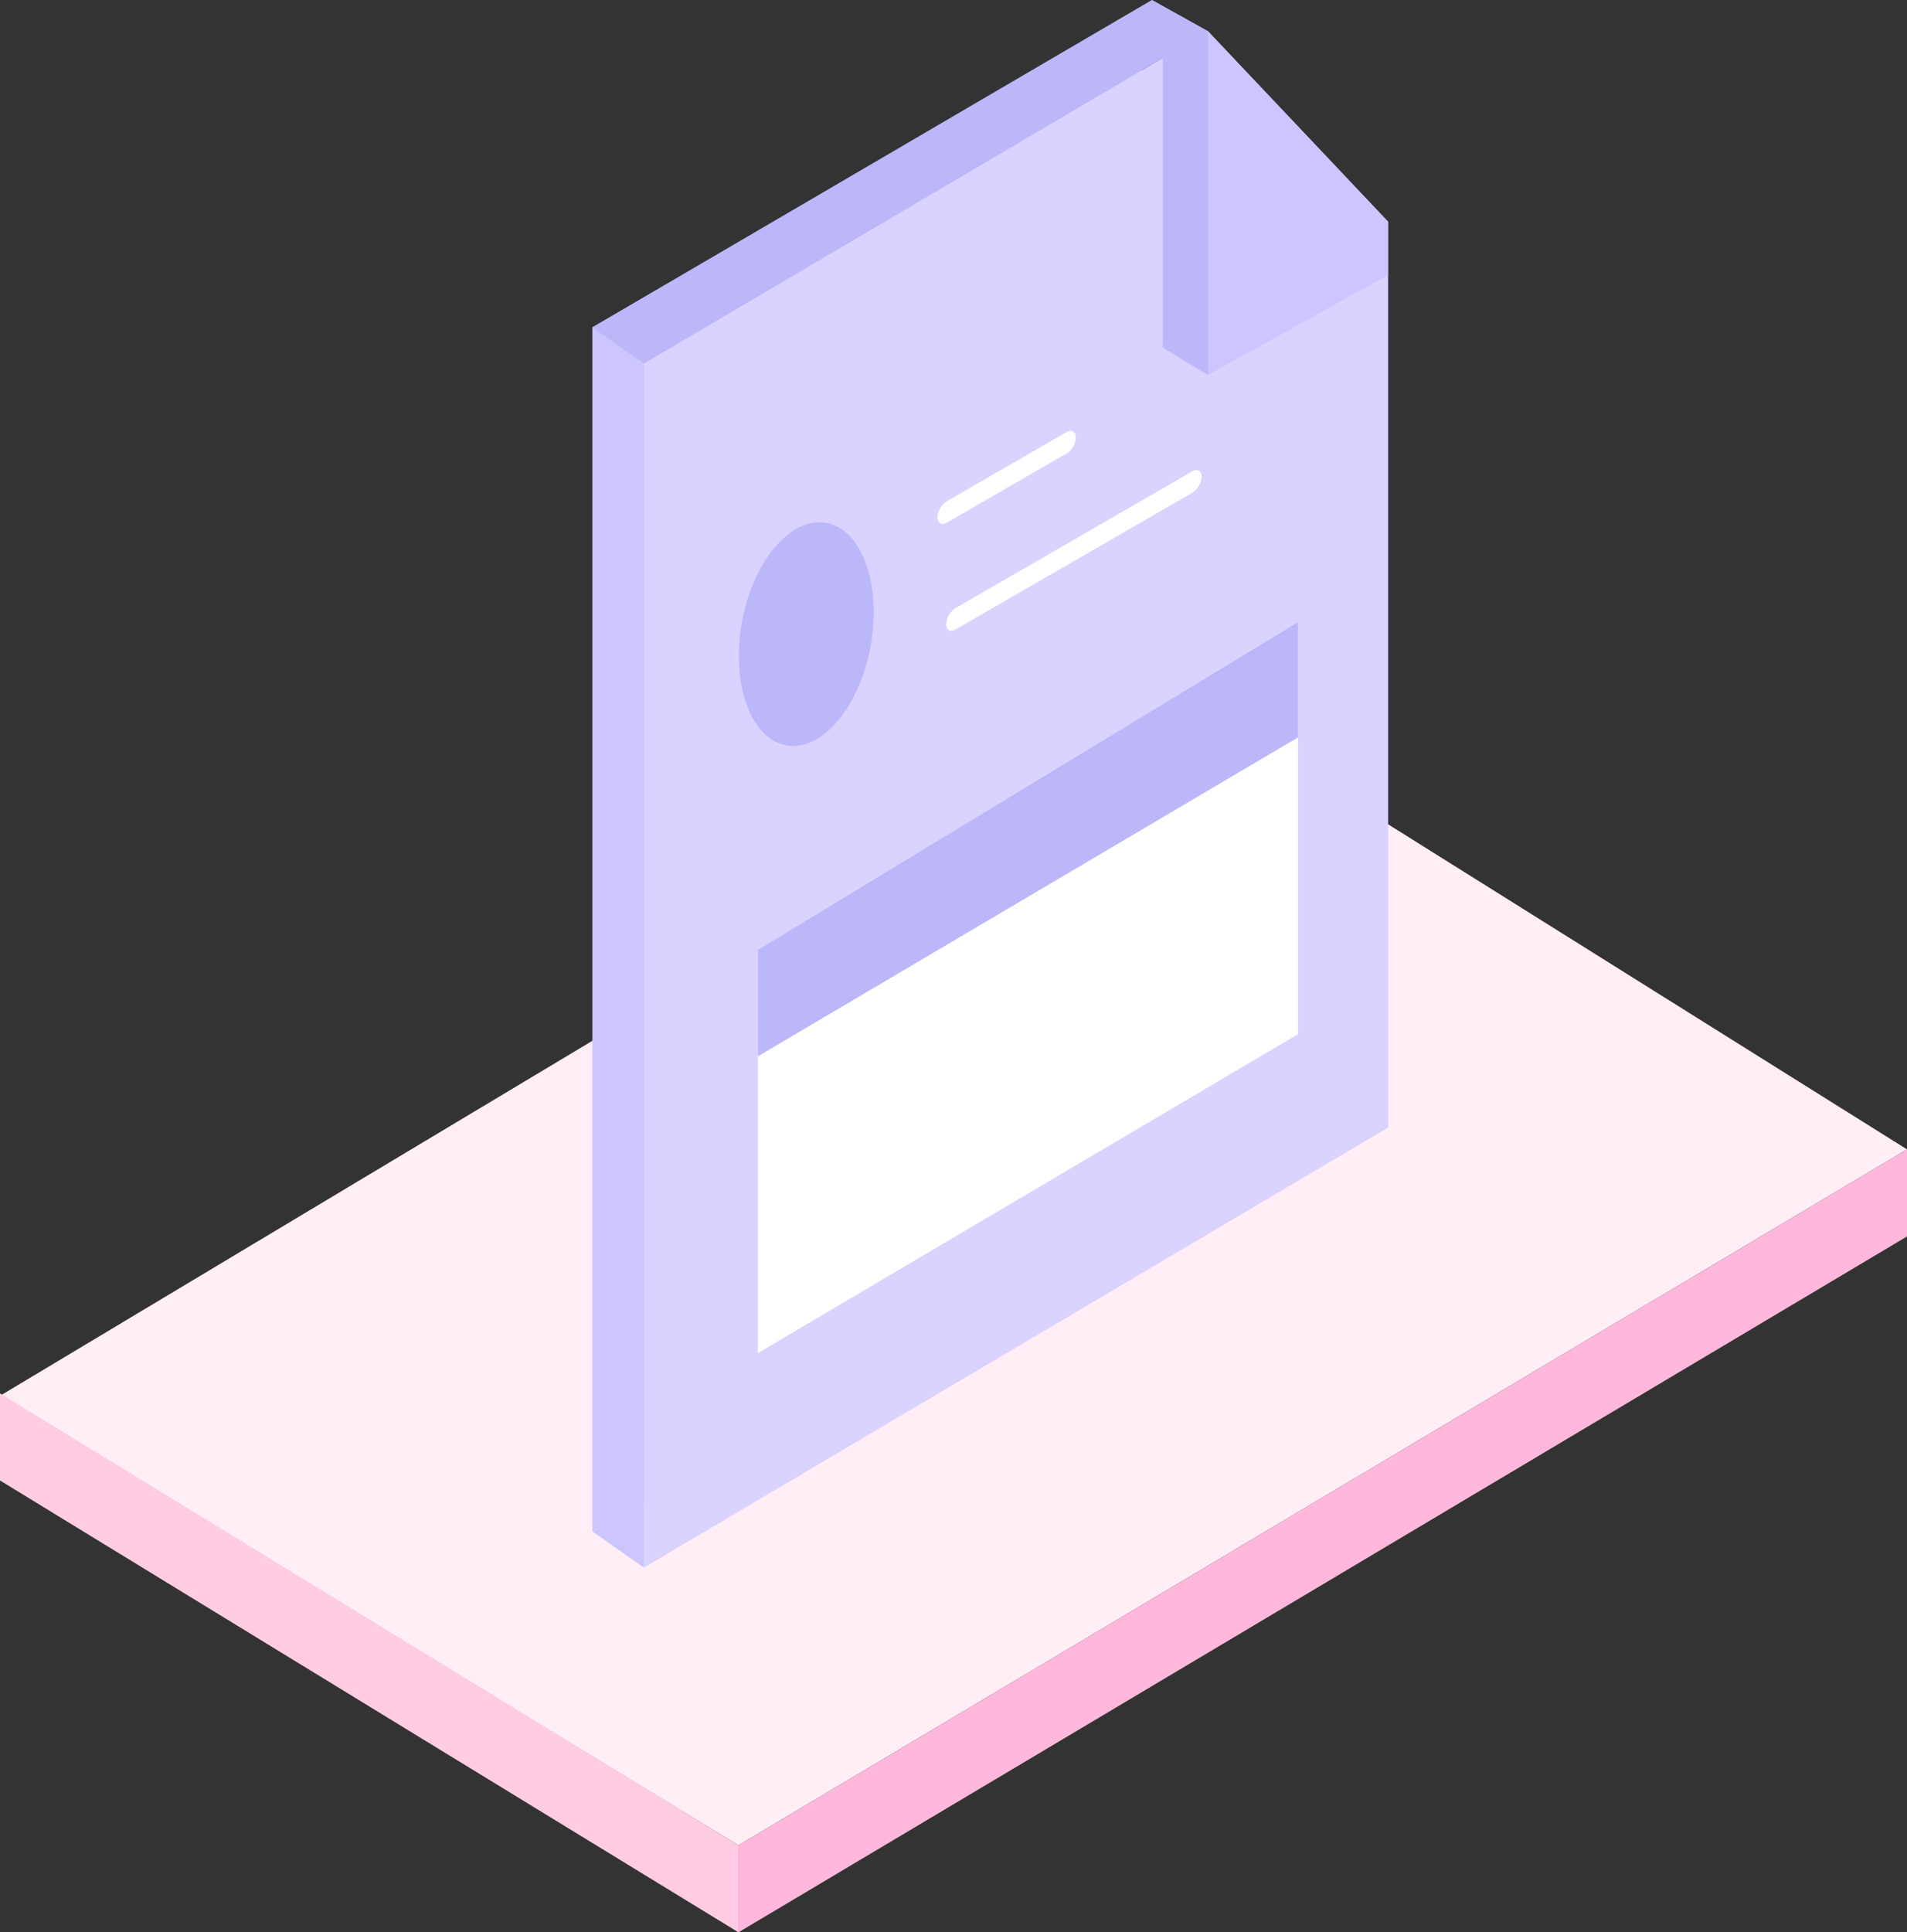
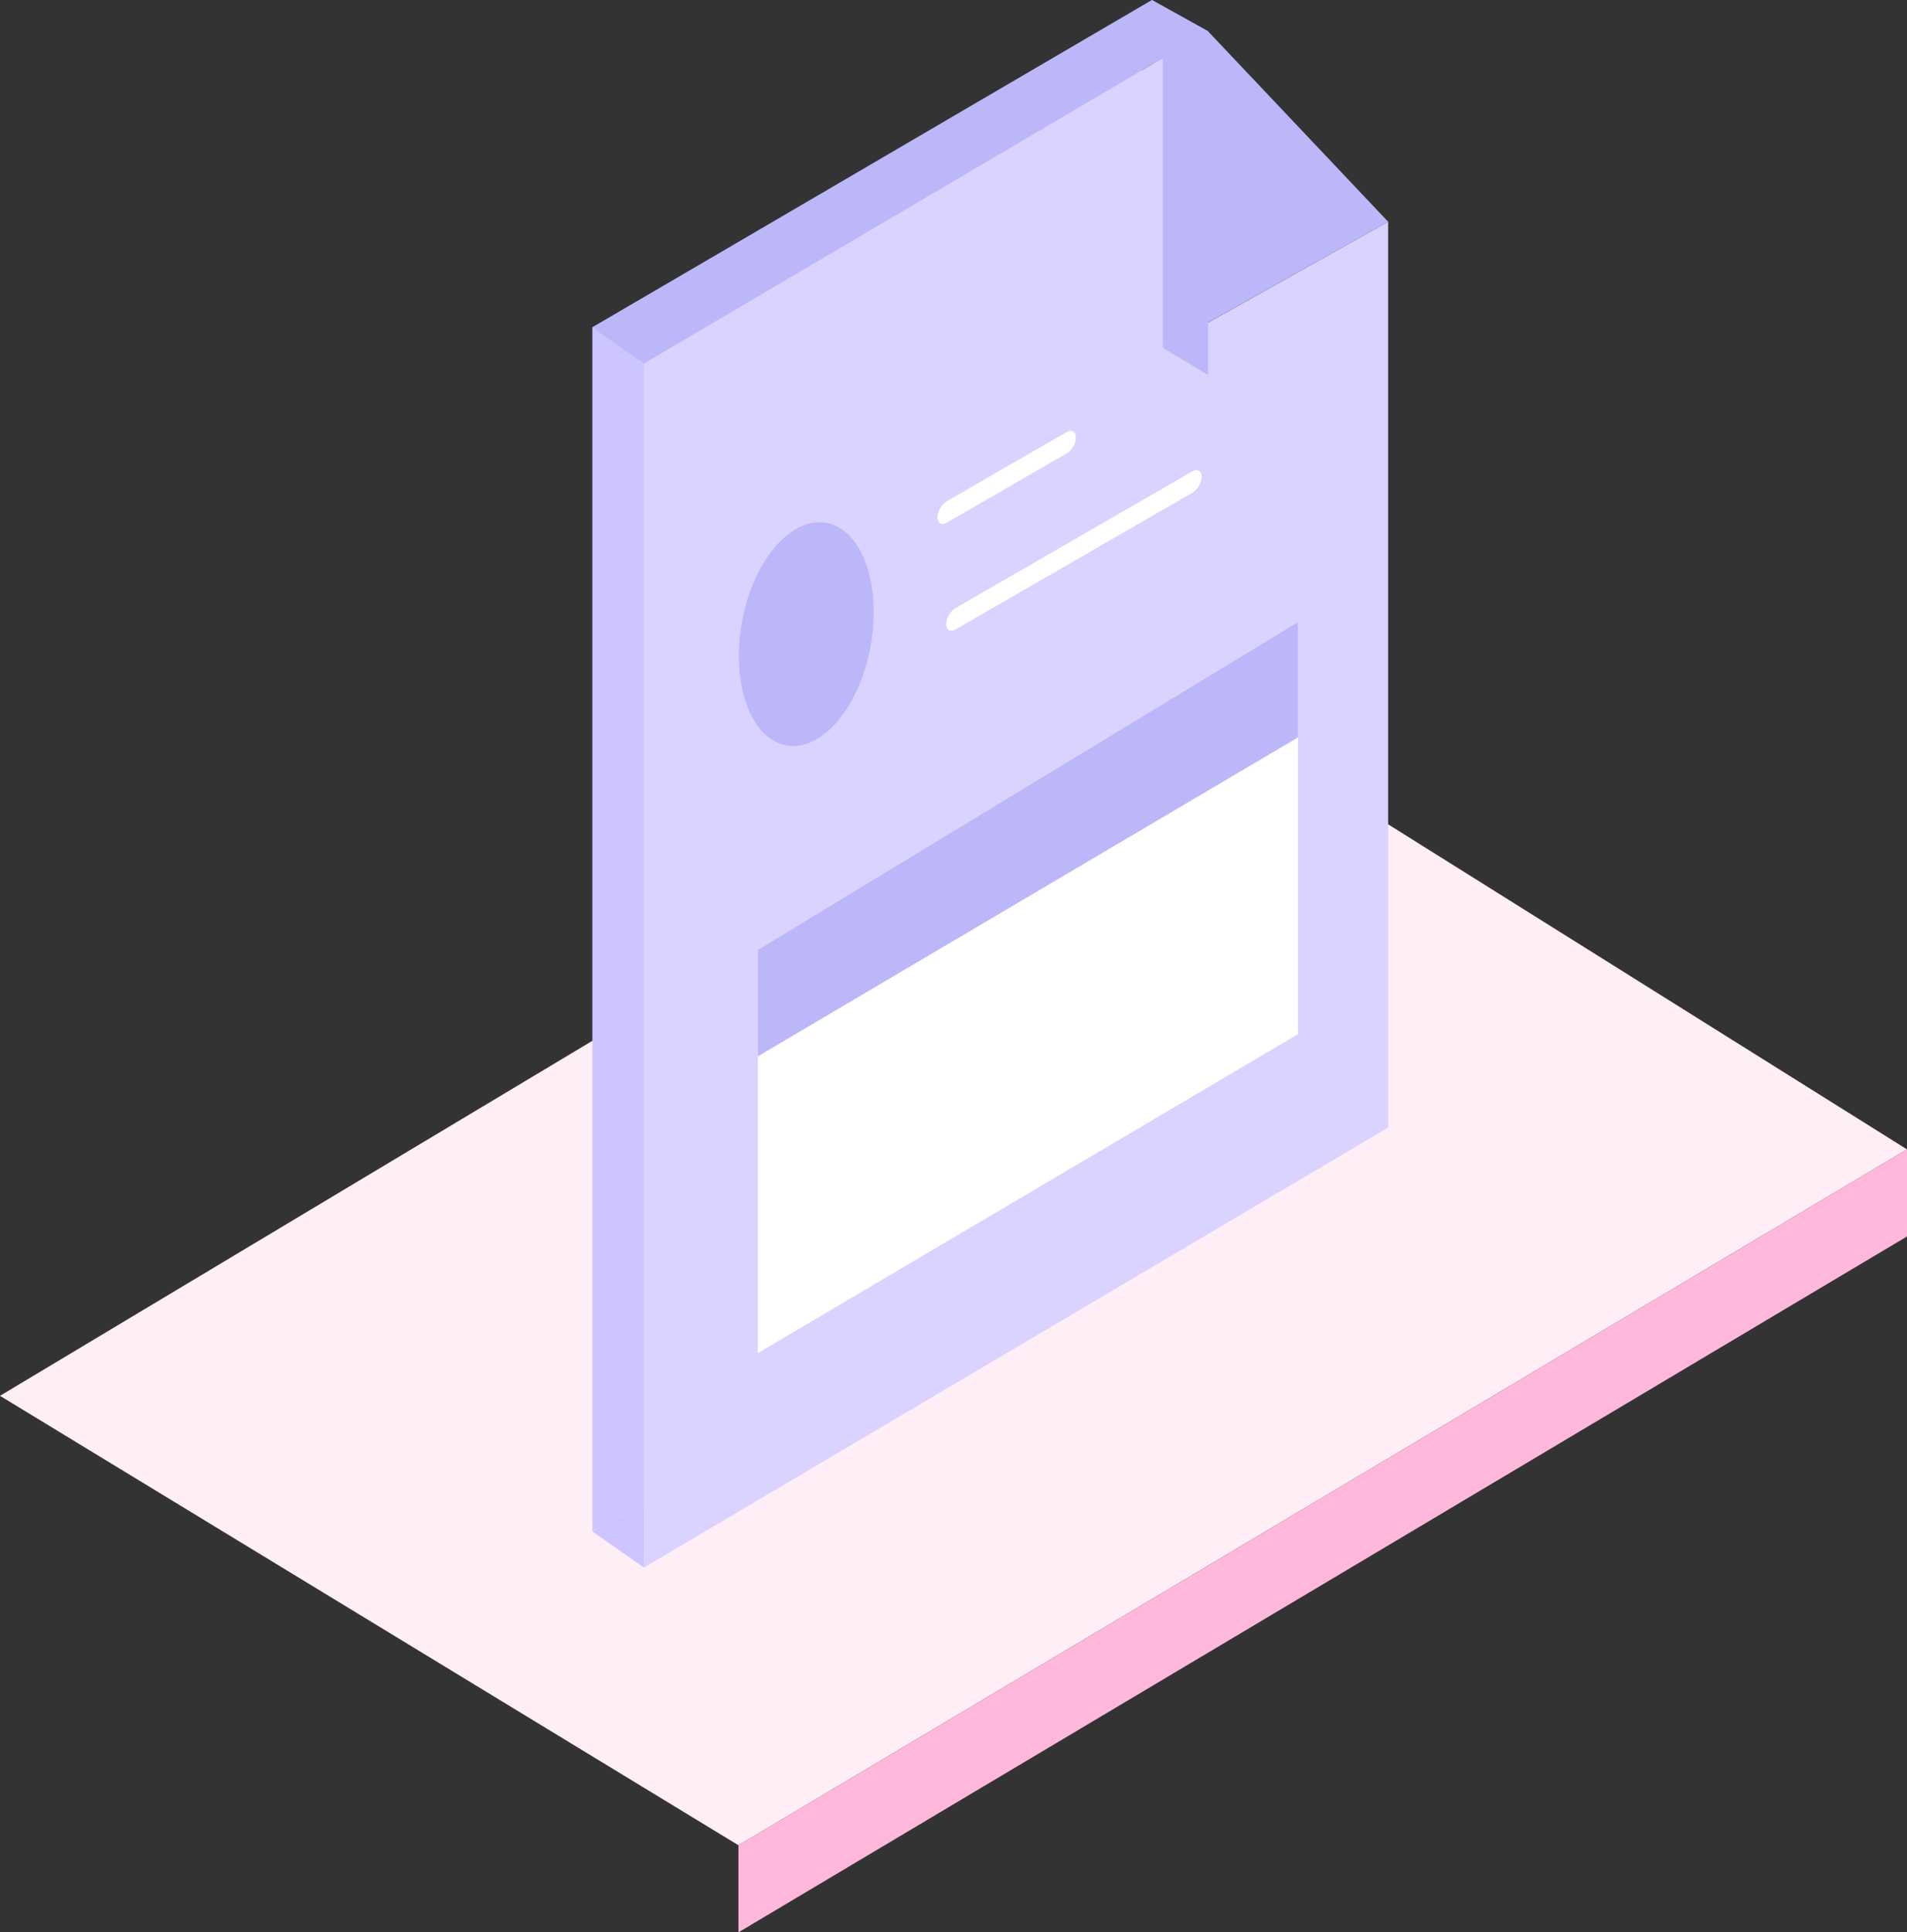
<svg xmlns="http://www.w3.org/2000/svg" viewBox="0 0 436.22 441.88">
  <rect x="0" y="0" width="436.22" height="441.88" fill="#333333" stroke="none" />
  <defs>
    <style>.cls-1{fill:none}.cls-5{fill:#ccc5ff}.cls-7{fill:#bbb7f9}.cls-8{isolation:isolate}.cls-11{fill:#fff}</style>
    <clipPath id="clip-path">
      <path class="cls-1" d="M178.09 180.97l-14.52-39.54L190.78 109l14.52 39.54-27.21 32.43z" />
    </clipPath>
    <clipPath id="clip-path-2">
      <path class="cls-1" d="M214.46 120.75l-.02-4.9 31.62-18.25.01 4.89-31.61 18.26z" />
    </clipPath>
    <clipPath id="clip-path-3">
      <path class="cls-1" d="M216.45 145.18l-.02-4.88 58.43-33.74.01 4.89-58.42 33.73z" />
    </clipPath>
  </defs>
  <g id="Layer_2" data-name="Layer 2">
    <g id="Layer_1-2" data-name="Layer 1">
      <path fill="#ffeef5" d="M0 319.19l268.94-161.12 167.28 104.77-267.3 159.13L0 319.19z" />
-       <path fill="#ffcce3" d="M0 318.64v19.91l168.92 103.33v-19.91L0 318.64z" />
      <path fill="#ffb8dc" d="M168.92 421.97l267.3-159.13v19.91l-267.3 159.13v-19.91z" />
      <path class="cls-5" d="M135.5 74.86L261.26 1.63v280.22L135.5 350.2V74.86z" />
      <path fill="#dad2ff" d="M147.28 83.13L276.33 7.15v66.63l41.2-23.08v207.14L147.28 358.47V83.13z" />
      <path class="cls-7" d="M263.49 0v14.71l2.51-1.48v66.31l51.53-28.84-41.2-43.55L263.49 0z" />
-       <path class="cls-5" d="M317.53 50.7v12.17l-41.2 22.87V7.15l41.2 43.55z" />
      <path class="cls-7" d="M135.5 74.86l11.78 8.27L276.33 7.15 263.49 0 135.5 74.86z" />
      <path class="cls-5" d="M135.5 350.2l11.78 8.27V343.8l-11.78 6.4z" />
      <path class="cls-7" d="M266 79.54l10.33 6.2V73.78L266 79.54z" />
      <g clip-path="url(#clip-path)">
        <path class="cls-7" d="M177.17 125.22c-7.51 8.95-10.35 25.06-6.34 36s13.35 12.52 20.86 3.57 10.36-25.07 6.35-36-13.35-12.51-20.87-3.55" />
      </g>
      <g clip-path="url(#clip-path-2)">
        <path class="cls-11" d="M243.93 98.83l-27.35 15.79a4.7 4.7 0 0 0-2.13 3.68c0 1.35 1 1.89 2.14 1.22l27.41-15.8a4.7 4.7 0 0 0 2.12-3.68c0-1.35-1-1.89-2.14-1.21" />
      </g>
      <g clip-path="url(#clip-path-3)">
        <path class="cls-11" d="M272.73 107.79l-54.17 31.28a4.67 4.67 0 0 0-2.12 3.67c0 1.35 1 1.89 2.13 1.21l54.18-31.27a4.69 4.69 0 0 0 2.12-3.67c0-1.35-1-1.9-2.14-1.22" />
      </g>
      <path class="cls-11" d="M173.35 217.2l123.58-74.97v94.25l-123.58 72.95V217.2z" />
      <path class="cls-7" d="M173.35 217.2l123.58-74.97v26.39l-123.58 72.94V217.2z" />
    </g>
  </g>
</svg>